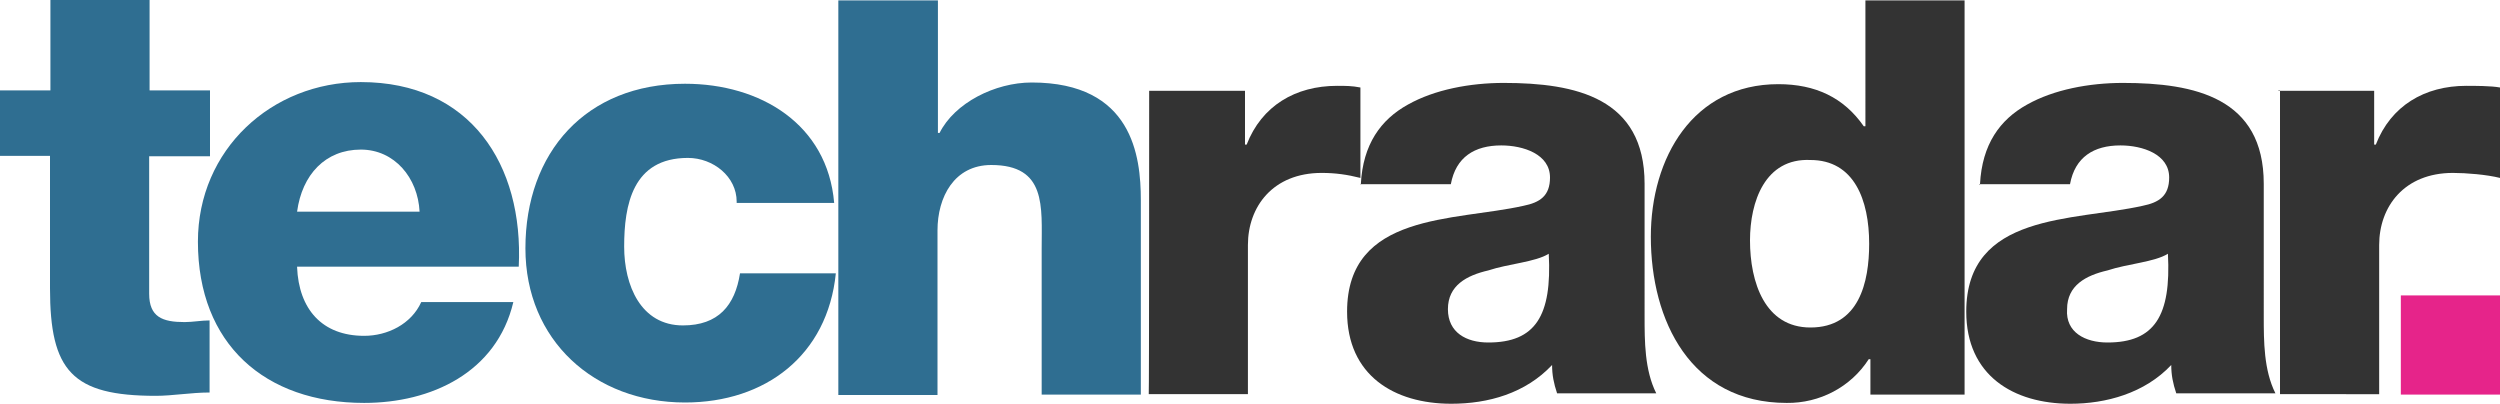
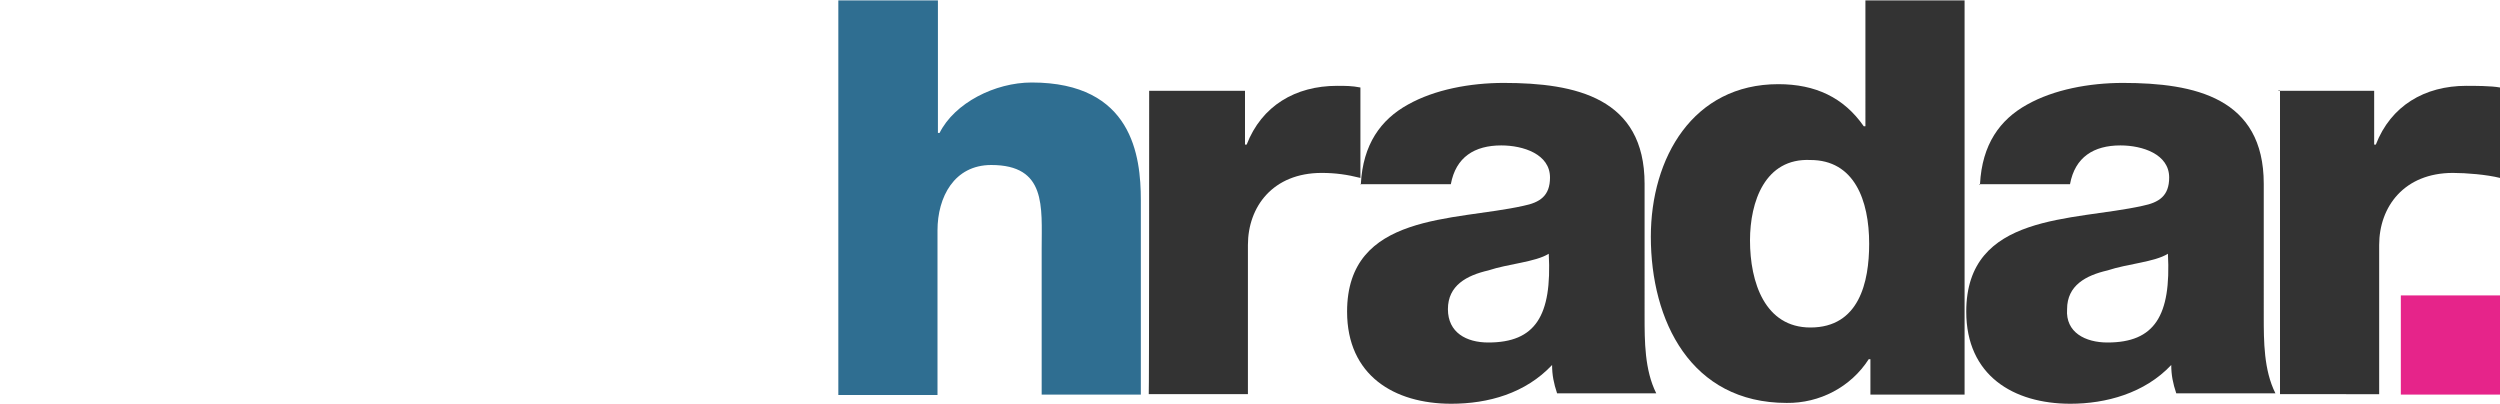
<svg xmlns="http://www.w3.org/2000/svg" version="1.1" id="layer" x="0px" y="0px" viewBox="0 0 600 96.9" style="enable-background:new 0 0 600 96.9;" xml:space="preserve">
  <style type="text/css">
	.st0{fill:#333333;}
	.st1{fill:#2F6E91;}
	.st2{fill:#E6248A;}
</style>
  <g>
    <path class="st0" d="M326.6,44.4c0-0.1,0-0.1,0-0.2h-0.1L326.6,44.4z" />
    <path class="st0" d="M394.7,44.1c0-20.6-16.5-24.2-33.8-24.2c-8.1,0-16.6,1.6-23,5.2c-6.5,3.6-10.8,9.5-11.3,19.1h21.6   c1.2-6.5,5.7-9.3,12.1-9.3c5.3,0,11.7,2.1,11.7,7.7c0,4.4-2.4,6-6.4,6.8c-16.5,3.7-42.3,1.6-42.3,25.4c0,15.3,11.3,22.1,25,22.1   c8.9,0,17.8-2.5,24.2-9.3c0,2.4,0.4,4.4,1.2,6.8h23.8c-2.8-5.6-2.8-12.5-2.8-18.5V44.1z M357.2,82.2c-5.3,0-9.7-2.4-9.7-8   c0-5.7,4.5-8.1,9.7-9.3c4.8-1.6,11.3-2,14.5-4C372.5,75.8,368.5,82.2,357.2,82.2z" />
    <path class="st0" d="M447.7,30.3h-0.4c-4.8-6.9-11.6-10.1-20.5-10.1c-20.5,0-30.6,17.7-30.6,36.6c0,20.2,9.6,39.9,32.6,39.9   c7.9,0.1,15.4-3.8,19.7-10.5h0.4v8.5h22.6V0.1h-23.8V30.3z M434.5,78.6c-10.9,0-14.5-10.8-14.5-20.9c0-9.3,3.6-19.8,14.5-19.3   c10.5,0,14.1,9.6,14.1,20.1C448.6,67.7,446.2,78.6,434.5,78.6z" />
    <path class="st0" d="M475.1,44.4h0.1c0-0.1,0-0.1,0-0.2h-0.1V44.4z" />
    <path class="st0" d="M543.3,44.1c0-20.6-16.5-24.2-33.8-24.2c-8.1,0-16.6,1.6-23,5.2c-6.5,3.6-10.8,9.5-11.3,19.1h21.6   c1.2-6.5,5.7-9.3,12.1-9.3c5.3,0,11.7,2.1,11.7,7.7c0,4.4-2.4,6-6.4,6.8c-16.5,3.7-42.3,1.6-42.3,25.4c0,15.3,11.3,22.1,25,22.1   c8.5,0,17.8-2.5,24.2-9.3c0,2.4,0.4,4.4,1.2,6.8h23.8c-2.8-5.6-2.8-12.5-2.8-18.5V44.1z M505.8,82.2c-5.3,0-10.1-2.4-9.7-8   c0-5.7,4.5-8.1,9.7-9.3c4.8-1.6,11.3-2,14.5-4C521.1,75.8,517.1,82.2,505.8,82.2z" />
-     <path class="st1" d="M86.6,19.7c-21.4,0-39.1,16.2-39.1,38.3c0,24.6,16.1,38.7,39.9,38.7c16.1,0,31.8-7.3,35.8-24.2h-22.1   c-2.4,5.3-8.1,8.1-13.7,8.1c-10.1,0-15.7-6.4-16.1-16.5V64h53.2C125.7,39.4,112.8,19.7,86.6,19.7z M71.3,50.8   c1.2-8.9,6.8-14.9,15.3-14.9c8.1,0,13.7,6.8,14.1,14.9C100.7,50.8,71.3,50.8,71.3,50.8z" />
-     <path class="st1" d="M35.8,70.5v-33h14.5h0.1V21.7H35.9V0H12.1v21.7H0v15.7h12v31.8C12,89,17.3,95,37.4,95c4,0,8.5-0.8,12.9-0.8   V76.9c-2,0-4,0.4-6,0.4C39,77.3,35.8,76.1,35.8,70.5z" />
-     <path class="st1" d="M163.9,78.1c-10.1,0-14.1-9.6-14.1-18.9c0-10,2-21.3,15.3-21.3c6.1,0,11.7,4.5,11.7,10.5v0.3h23.4   c-1.6-18.9-17.7-28.6-35.8-28.6c-23.8,0-38.3,16.5-38.3,39.5c0,22.1,16.6,37,38.3,37c19.3,0,34.2-11.3,36.2-31h-23   C176.4,73.3,172.4,78.1,163.9,78.1z" />
    <path class="st1" d="M247.6,19.8c-8.8,0-18.5,4.9-22.1,12.1h-0.4V0.1h-23.8h-0.1v94.7H225V55.3c0-8,4-15.7,12.9-15.7   c13.3,0,12.1,10,12.1,20.1v35h23.8V48C273.8,37.5,271.8,19.8,247.6,19.8z" />
    <path class="st0" d="M326.5,21c-2-0.4-3.6-0.4-5.6-0.4c-10,0-18.1,4.8-21.7,14.1h-0.4V21.8h-23c0,0,0,72.9-0.1,72.8h23.8V58.8   c0-9.2,6-17.3,17.7-17.3c3.3,0,6.1,0.4,9.3,1.2V21z" />
    <rect x="546.8" y="21.7" class="st0" width="0.4" height="0.1" />
    <path class="st0" d="M591.9,20.6c-10,0-18.1,4.8-21.7,14.1h-0.4V21.8h-22.6v72.8H571V58.8c0-9.2,6-17.3,17.7-17.3   c3.2,0,8.1,0.4,11.3,1.2V21C597.9,20.6,593.9,20.6,591.9,20.6z" />
    <rect x="576.2" y="70.9" class="st2" width="23.8" height="23.8" />
  </g>
</svg>